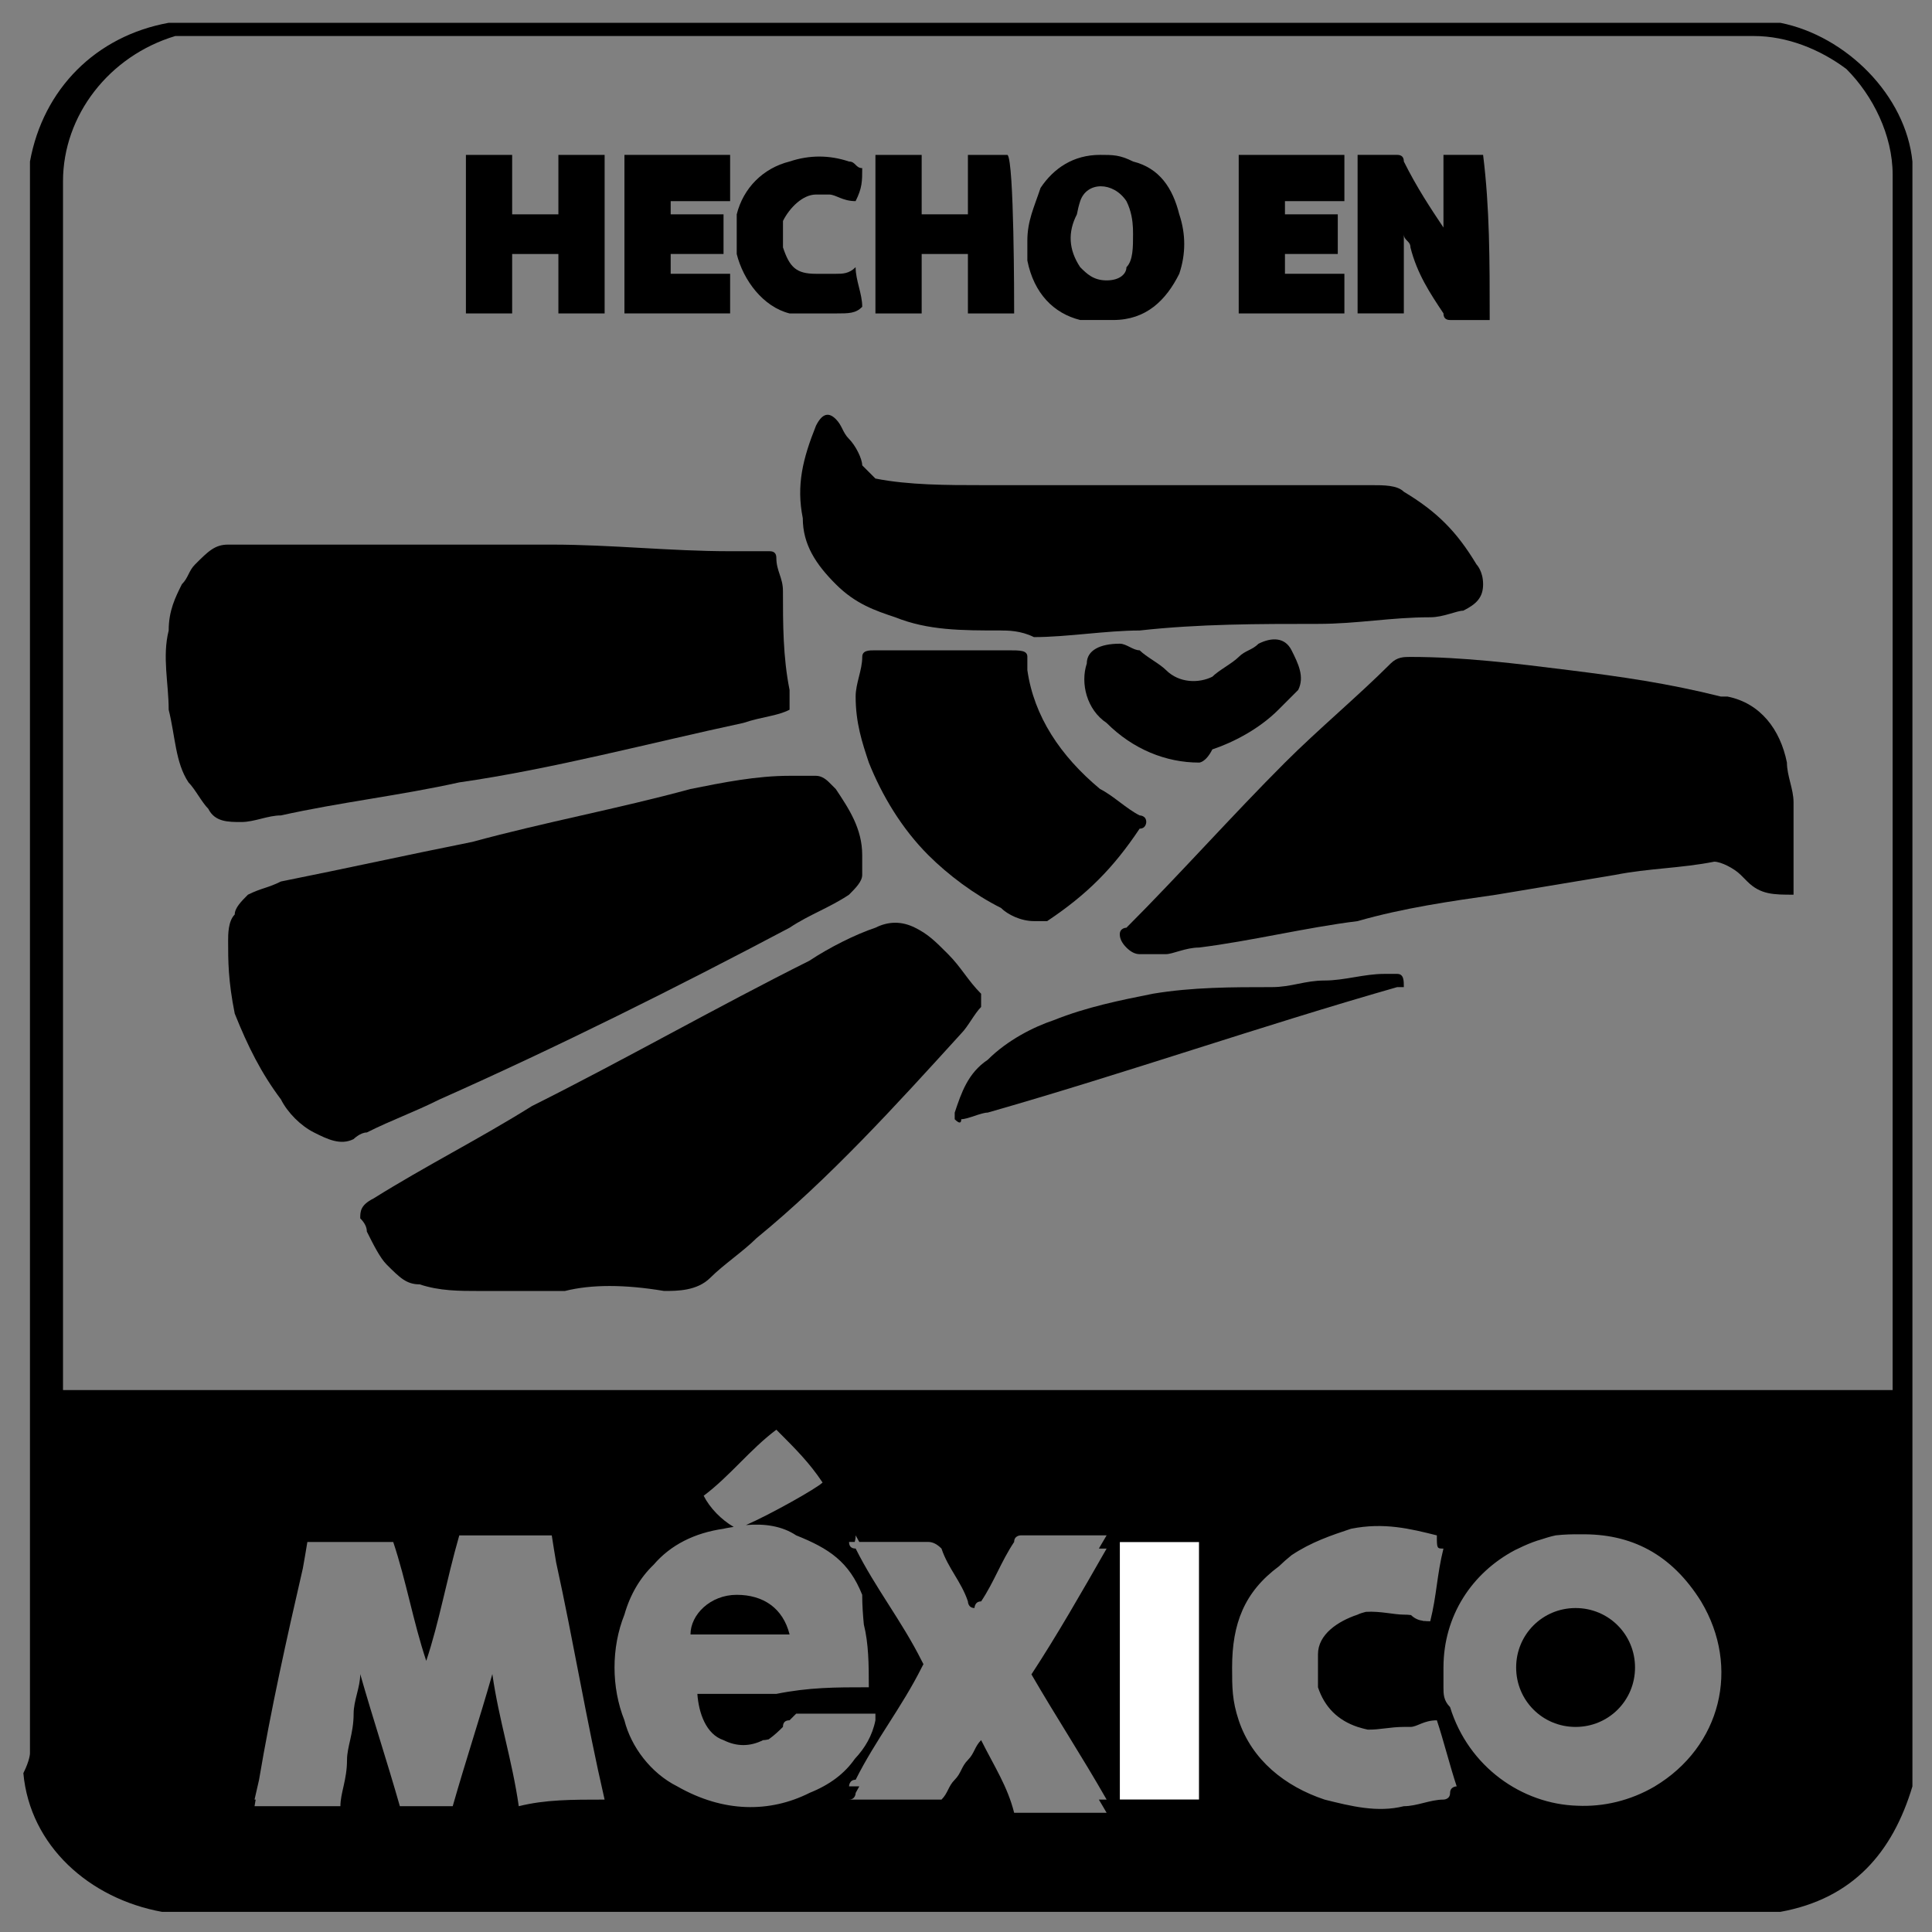
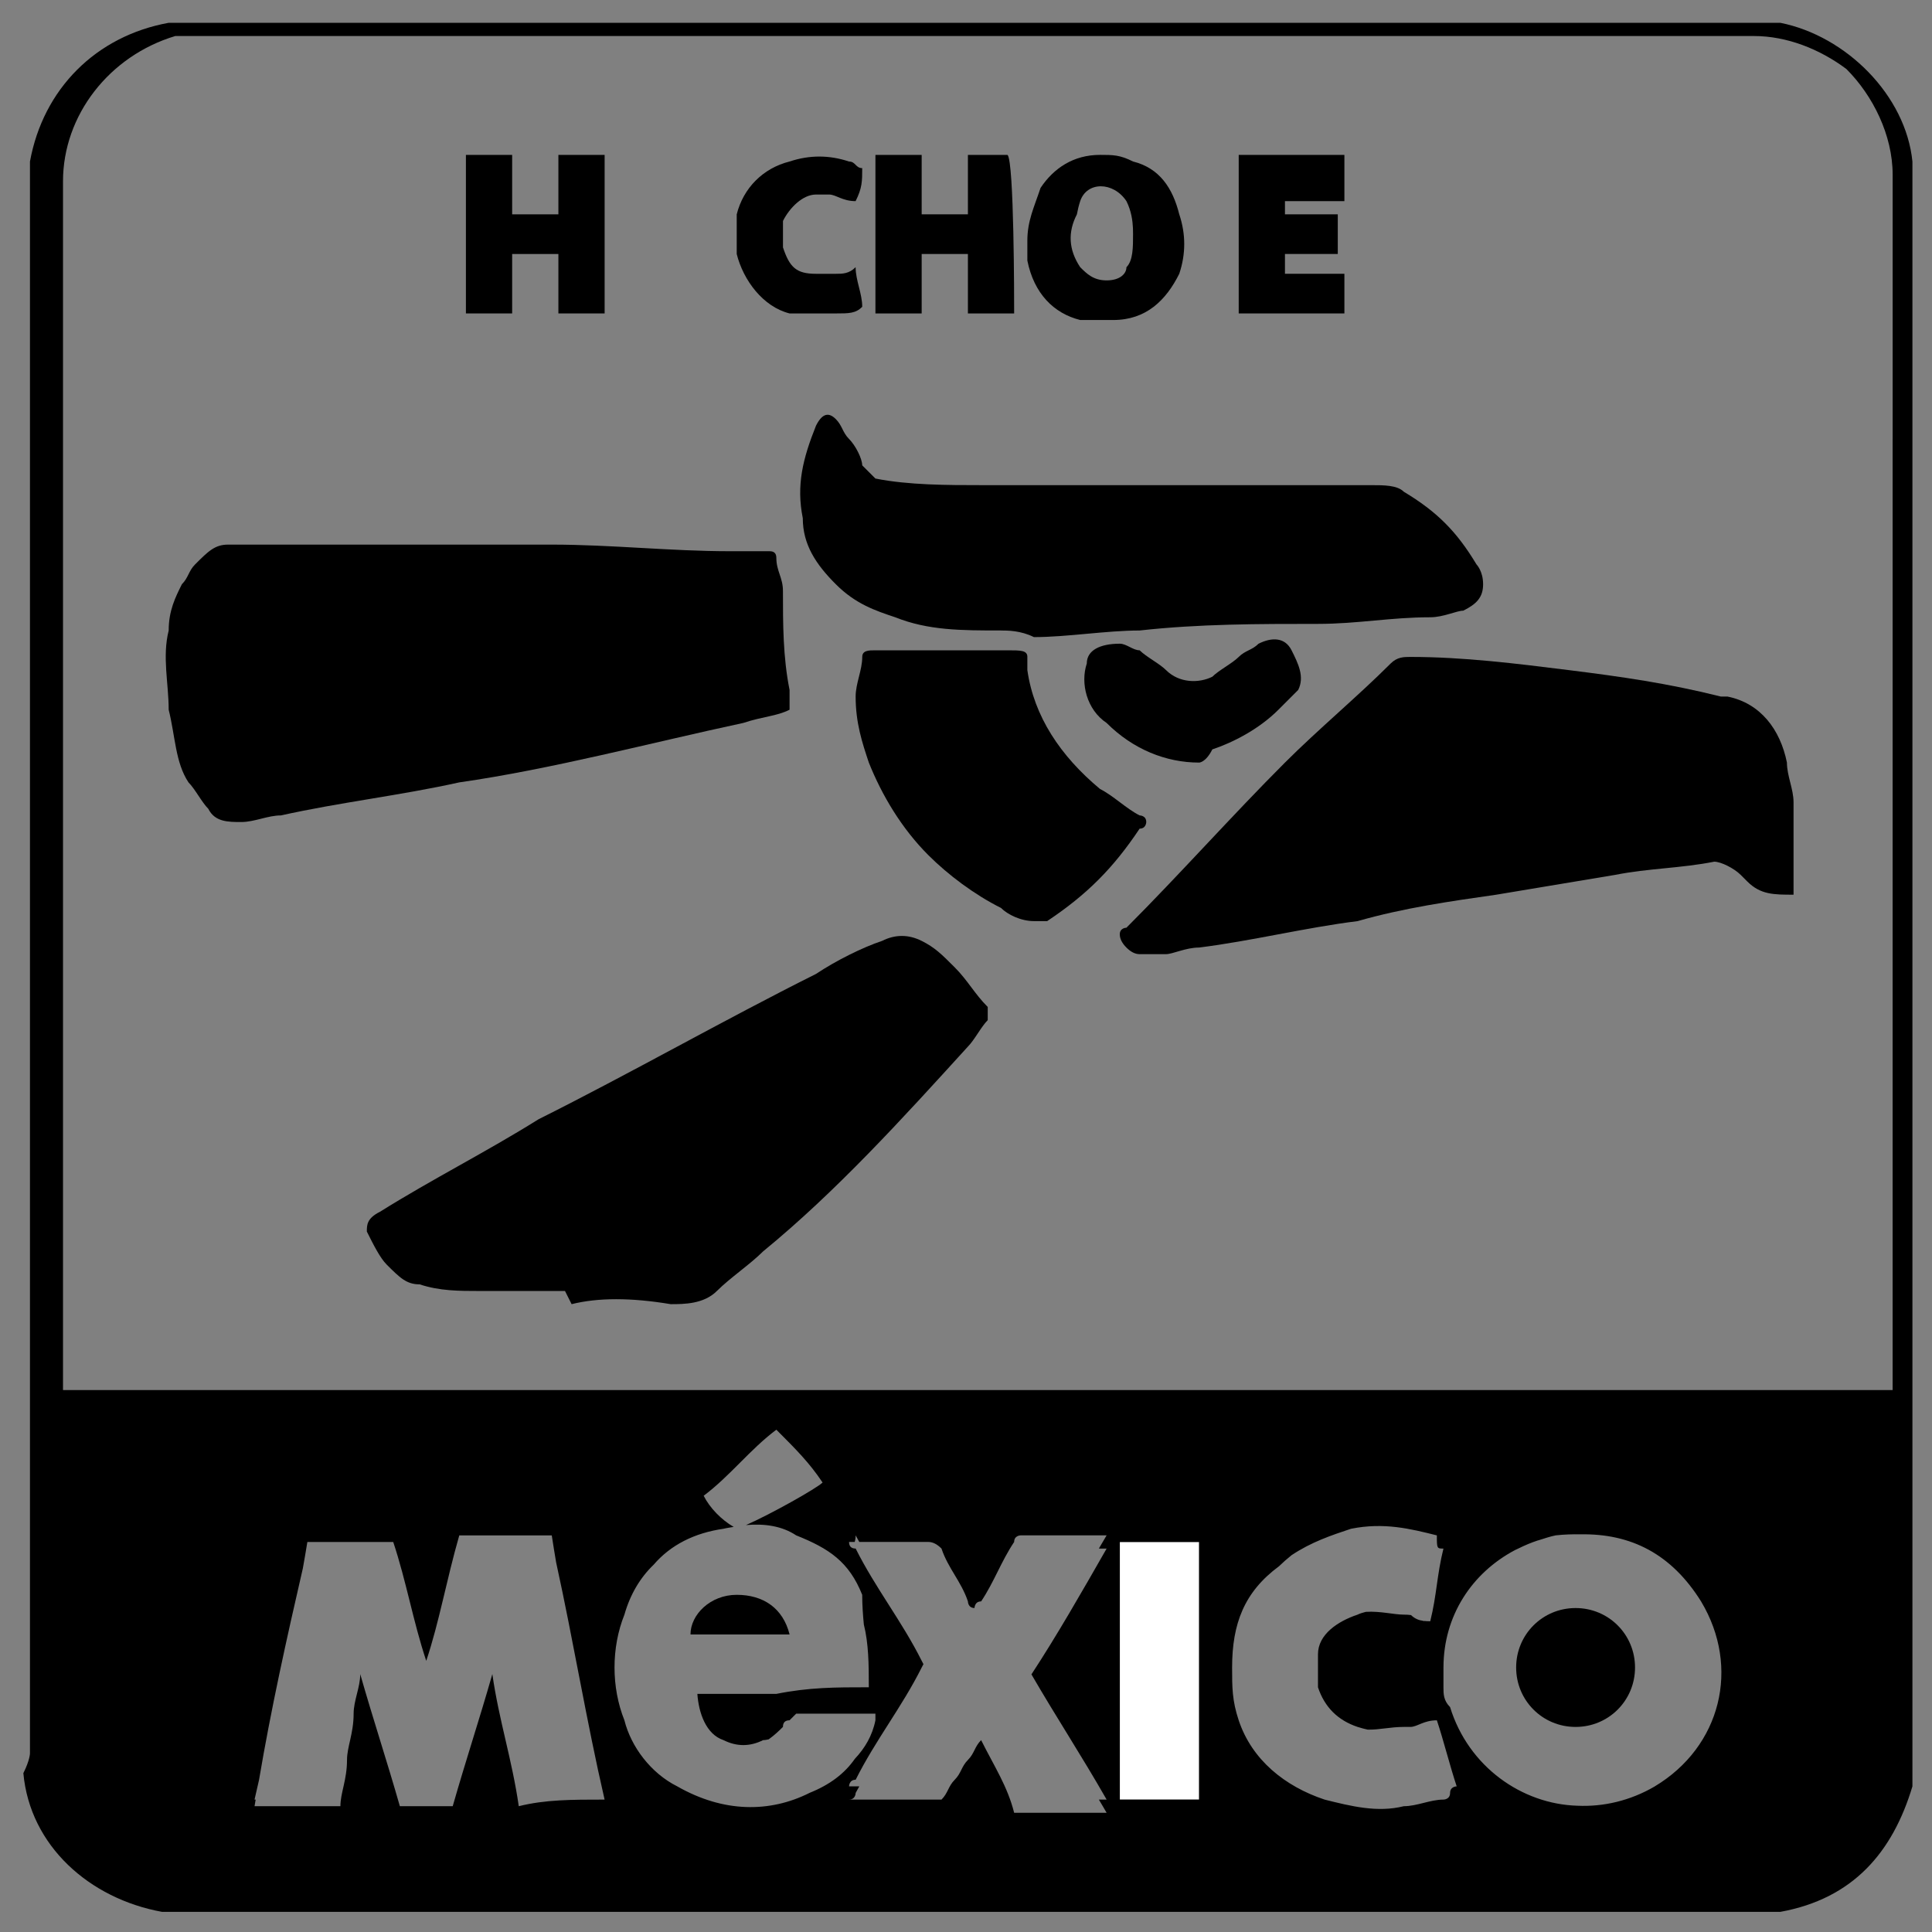
<svg xmlns="http://www.w3.org/2000/svg" version="1.1" viewBox="0 0 90 90">
  <rect x="0" y="0" width="90" height="90" fill="#808080" stroke="none" />
  <defs>
    <style>
      .cls-1 {
        fill: #fff;
      }
    </style>
  </defs>
  <g>
    <g id="Layer_1">
      <g>
        <path class="cls-1" d="M52.166,71.832h3.692v12h-3.692v-12q0,.308,0,0Z" />
        <path d="M36.781,33.062c-.615.308-1.231.308-2.154.615-4.308.923-8.923,2.154-13.231,2.769-2.769.615-5.538.923-8.308,1.539-.615,0-1.231.308-1.846.308s-1.231,0-1.538-.615c-.308-.308-.615-.923-.923-1.231-.615-.923-.615-2.154-.923-3.385,0-1.231-.308-2.461,0-3.692,0-.923.308-1.539.615-2.154.308-.308.308-.615.615-.923.615-.615.923-.923,1.538-.923h15.077c2.769,0,5.538.308,8.308.308h1.846q.308,0,.308.308c0,.615.308.923.308,1.539,0,1.538,0,3.077.308,4.615v.923Z" />
-         <path d="M10.627,43.832c0-.308,0-.923.308-1.231,0-.308.308-.615.615-.923.615-.308.923-.308,1.538-.615,3.077-.615,5.846-1.231,8.923-1.846,3.385-.923,6.769-1.539,10.154-2.462,1.539-.308,3.077-.615,4.615-.615h1.231q.308,0,.615.308l.308.308c.615.923,1.231,1.846,1.231,3.077v.923c0,.308-.308.615-.615.923-.923.615-1.846.923-2.769,1.538-5.231,2.769-10.769,5.538-16.308,8-1.231.615-2.154.923-3.385,1.538-.308,0-.615.308-.615.308-.615.308-1.231,0-1.846-.308-.615-.308-1.231-.923-1.538-1.538-.923-1.231-1.538-2.462-2.154-4-.308-1.538-.308-2.461-.308-3.385Z" />
        <path d="M83.55,41.678c-.923,0-1.539,0-2.154-.615l-.308-.308c-.308-.308-.923-.615-1.231-.615-1.538.308-3.077.308-4.615.615-1.846.308-3.692.615-5.538.923-2.154.308-4.308.615-6.462,1.231-2.462.308-4.923.923-7.385,1.231-.615,0-1.231.308-1.539.308h-1.231q-.308,0-.615-.308t-.308-.615c0-.308.308-.308.308-.308,2.462-2.462,4.923-5.231,7.385-7.692,1.538-1.539,3.385-3.077,4.923-4.615.308-.308.615-.308.923-.308,2.462,0,4.923.308,7.385.615,2.462.308,4.615.615,7.077,1.231h.308c1.538.308,2.461,1.538,2.769,3.077,0,.615.308,1.231.308,1.846v4.308Z" />
-         <path d="M26.32,60.139h-4c-.923,0-1.846,0-2.769-.308-.615,0-.923-.308-1.539-.923-.308-.308-.615-.923-.923-1.538q0-.308-.308-.615c0-.308,0-.615.615-.923,2.461-1.538,4.923-2.769,7.385-4.308,4.308-2.154,8.615-4.615,12.923-6.769.923-.615,2.154-1.231,3.077-1.539.615-.308,1.231-.308,1.846,0,.615.308.923.615,1.538,1.231.615.615.923,1.231,1.539,1.846v.615c-.308.308-.615.923-.923,1.231-3.077,3.385-6.154,6.769-9.538,9.538-.615.615-1.539,1.231-2.154,1.846-.615.615-1.539.615-2.154.615-1.846-.308-3.385-.308-4.615,0Z" />
+         <path d="M26.32,60.139h-4c-.923,0-1.846,0-2.769-.308-.615,0-.923-.308-1.539-.923-.308-.308-.615-.923-.923-1.538c0-.308,0-.615.615-.923,2.461-1.538,4.923-2.769,7.385-4.308,4.308-2.154,8.615-4.615,12.923-6.769.923-.615,2.154-1.231,3.077-1.539.615-.308,1.231-.308,1.846,0,.615.308.923.615,1.538,1.231.615.615.923,1.231,1.539,1.846v.615c-.308.308-.615.923-.923,1.231-3.077,3.385-6.154,6.769-9.538,9.538-.615.615-1.539,1.231-2.154,1.846-.615.615-1.539.615-2.154.615-1.846-.308-3.385-.308-4.615,0Z" />
        <path d="M46.627,29.37c-1.846,0-3.385,0-4.923-.615-.923-.308-1.846-.615-2.769-1.539-.923-.923-1.538-1.846-1.538-3.077-.308-1.538,0-2.769.615-4.308.308-.615.615-.615.923-.308.308.308.308.615.615.923.308.308.615.923.615,1.231q.308.308.615.615c1.538.308,3.385.308,4.923.308h18.154c.615,0,1.231,0,1.539.308,1.538.923,2.461,1.846,3.385,3.385,0,0,.308.308.308.923s-.308.923-.923,1.231c-.308,0-.923.308-1.539.308-1.846,0-3.385.308-5.231.308-2.769,0-5.538,0-8.308.308-1.538,0-3.385.308-4.923.308-.615-.308-1.231-.308-1.539-.308Z" />
        <path d="M47.858,30.601v.615c.308,2.154,1.538,4,3.385,5.538.615.308,1.231.923,1.846,1.231,0,0,.308,0,.308.308,0,0,0,.308-.308.308-1.231,1.846-2.462,3.077-4.308,4.308h-.615c-.615,0-1.231-.308-1.538-.615-1.231-.615-2.462-1.538-3.385-2.461-1.231-1.231-2.154-2.769-2.769-4.308-.308-.923-.615-1.846-.615-3.077,0-.615.308-1.231.308-1.846,0-.308.308-.308.615-.308h6.154c.615,0,.923,0,.923.308Z" />
-         <path d="M44.474,52.139v-.308c.308-.923.615-1.846,1.538-2.462.923-.923,2.154-1.538,3.077-1.846,1.539-.615,3.077-.923,4.615-1.231,1.846-.308,3.692-.308,5.538-.308.923,0,1.539-.308,2.462-.308s1.846-.308,2.769-.308h.615c.308,0,.308.308.308.615h-.308c-6.461,1.846-12.615,4-19.077,5.846-.308,0-.923.308-1.231.308q0,.308-.308,0Z" />
        <path d="M55.858,35.524c-1.538,0-3.077-.615-4.308-1.846-.923-.615-1.231-1.846-.923-2.769,0-.615.615-.923,1.539-.923.308,0,.615.308.923.308.308.308.923.615,1.231.923.615.615,1.538.615,2.154.308.308-.308.923-.615,1.231-.923.308-.308.615-.308.923-.615.615-.308,1.231-.308,1.539.308.308.615.615,1.231.308,1.846-.308.308-.615.615-.923.923-.923.923-2.154,1.539-3.077,1.846-.308.615-.615.615-.615.615Z" />
-         <path d="M69.397,14.908h-1.846q-.308,0-.308-.308c-.615-.923-1.231-1.846-1.539-3.077,0-.308-.308-.308-.308-.615v3.692h-2.154v-7.385h1.846q.308,0,.308.308c.615,1.231,1.231,2.154,1.846,3.077v-3.385h1.846c.308,2.462.308,4.923.308,7.692Z" />
        <path d="M47.243,14.601h-2.154v-2.769h-2.154v2.769h-2.154v-7.385h2.154v2.769h2.154v-2.769h1.846c.308.308.308,6.769.308,7.385Z" />
        <path d="M21.704,7.216h2.154v2.769h2.154v-2.769h2.154v7.385h-2.154v-2.769h-2.154v2.769h-2.154v-7.385Z" />
        <path d="M62.627,14.601h-4.923v-7.385h4.923v2.154h-2.769v.615h2.461v1.846h-2.461v.923h2.769v1.846Z" />
-         <path d="M34.012,9.37h-2.769v.615h2.462v1.846h-2.462v.923h2.769v1.846h-4.923v-7.385h4.923v2.154Z" />
        <path d="M39.858,9.37c-.615,0-.923-.308-1.231-.308h-.615c-.615,0-1.231.615-1.538,1.231v1.231c.308.923.615,1.231,1.538,1.231h.923c.308,0,.615,0,.923-.308,0,.615.308,1.231.308,1.846-.308.308-.615.308-1.231.308h-2.154c-1.231-.308-2.154-1.539-2.462-2.769v-1.846c.308-1.231,1.231-2.154,2.462-2.462.923-.308,1.846-.308,2.769,0,.308,0,.308.308.615.308,0,.615,0,.923-.308,1.538Z" />
        <path d="M32.166,76.139c0-.923.923-1.846,2.154-1.846s2.154.615,2.462,1.846h-4.615Z" />
        <path d="M76.166,77.678c0,1.539-1.231,2.769-2.769,2.769s-2.769-1.231-2.769-2.769,1.231-2.769,2.769-2.769,2.769,1.231,2.769,2.769Z" />
        <path d="M54.935,9.985c-.308-1.231-.923-2.154-2.154-2.462-.615-.308-.923-.308-1.539-.308-1.231,0-2.154.615-2.769,1.538-.308.923-.615,1.539-.615,2.462v.923c.308,1.538,1.231,2.462,2.462,2.769h1.538c1.539,0,2.462-.923,3.077-2.154.308-.923.308-1.846,0-2.769ZM52.474,12.447c0,.308-.308.615-.923.615s-.923-.308-1.231-.615c-.547-.82-.579-1.641-.154-2.461.038-.205.086-.411.154-.616.308-.923,1.539-.923,2.154,0,.232.464.289.927.303,1.259.005.106.005.203.005.28,0,.615,0,1.231-.308,1.539Z" />
        <path d="M82.935,1.062H7.858c-3.385.615-5.846,3.077-6.462,6.462v74.154s0,.308-.308.923c.308,3.385,3.077,5.846,6.461,6.461h75.385c3.385-.615,5.231-2.769,6.154-5.846V7.524c-.308-3.077-3.077-5.846-6.154-6.462ZM28.166,83.832c-1.538,0-2.769,0-4,.308-.308-2.154-.923-4-1.231-6.154-.615,2.154-1.231,4-1.846,6.154h-2.462c-.615-2.154-1.231-4-1.846-6.154,0,.615-.308,1.231-.308,1.846,0,.923-.308,1.539-.308,2.154,0,.923-.308,1.539-.308,2.154h-4c.016-.103.037-.205.053-.308h-.053c.07-.305.139-.609.209-.914.555-3.288,1.285-6.577,2.043-9.865.069-.407.147-.814.209-1.221h4c.615,1.846.923,3.692,1.538,5.538.615-1.846.923-3.692,1.539-5.846h4.308c.06.424.136.832.202,1.25.809,3.682,1.408,7.365,2.257,11.047,0,.004.002.007.002.011h0ZM37.704,83.524c-1.846.923-4,.923-6.154-.308-1.231-.615-2.154-1.846-2.462-3.077-.615-1.539-.615-3.385,0-4.923.275-.964.745-1.733,1.363-2.327.791-.921,1.9-1.479,3.252-1.673.159-.04.317-.058.475-.087-.567-.326-1.114-.883-1.398-1.451,1.231-.923,2.154-2.154,3.385-3.077.923.923,1.538,1.538,2.154,2.461-.269.269-2.414,1.476-3.569,1.982.861-.076,1.679.04,2.338.479,1.539.615,2.462,1.231,3.077,2.769,0,.486.034.937.076,1.381.222.894.232,1.831.232,2.927h0c-.012,0-.023,0-.035,0-1.522,0-2.747.002-4.273.308h-3.679c.062.87.394,1.879,1.218,2.154.615.308,1.231.308,1.846,0,.098,0,.176-.021.259-.037.269-.193.471-.386.664-.579q0-.308.308-.308h0l.308-.308h3.692v.308c-.145.724-.499,1.308-.956,1.792-.481.69-1.168,1.212-2.121,1.593ZM51.243,72.139h.308c-1.168,2.044-2.335,4.079-3.503,5.86,1.168,2.015,2.336,3.789,3.503,5.833h-.362c.121.206.242.404.362.615h-4.308c-.308-1.231-.923-2.154-1.538-3.385-.308.308-.308.615-.615.923-.308.308-.308.615-.615.923-.308.308-.308.615-.615.923h-4.308c.308,0,.308-.308.308-.308.053-.106.115-.203.17-.308h-.478s0-.308.308-.308c.923-1.846,2.154-3.385,3.077-5.231.031-.062.057-.109.081-.154-.025-.045-.05-.092-.081-.154-.923-1.846-2.154-3.385-3.077-5.231q-.308,0-.308-.308h0c.092,0,.181,0,.265,0,.023-.079.042-.173.042-.308.053.106.115.203.17.308h3.214q.308,0,.615.308c.308.923.923,1.539,1.231,2.462,0,0,0,.308.308.308,0,0,0-.308.308-.308.615-.923.923-1.846,1.538-2.769,0-.308.308-.308.308-.308h4c-.121.211-.242.409-.362.615h.055ZM55.858,83.832h-3.692v-12h3.692v12ZM67.55,83.524c0,.308-.308.308-.308.308-.615,0-1.231.308-1.846.308-1.231.308-2.461,0-3.692-.308-1.846-.615-3.385-1.846-4-3.692-.308-.923-.308-1.539-.308-2.462,0-2.037.564-3.519,2.185-4.716.184-.177.377-.35.584-.515.923-.615,1.846-.923,2.769-1.231,1.538-.308,2.769,0,4,.308,0,.611.002.615.302.615.002,0,.003,0,.005,0,0,0,0,0,0,0h0c-.308,1.231-.308,2.154-.615,3.385-.101,0-.202-.004-.304-.015-.001.005-.003.01-.004.015-.009-.009-.017-.012-.026-.02-.188-.024-.376-.09-.564-.268-.111-.015-.222-.02-.333-.02-.46,0-1.093-.171-1.768-.13-.135.036-.27.072-.385.13-.923.308-1.846.923-1.846,1.846v1.539c.308.923.923,1.538,1.846,1.846.169.056.319.091.471.126.549.012,1.044-.126,1.683-.126h.308c.308,0,.615-.308,1.231-.308.308.923.615,2.154.923,3.077,0,0-.308,0-.308.308ZM77.089,83.216c-1.158.676-2.407.957-3.605.902-2.58-.074-5.077-1.81-5.934-4.595-.308-.308-.308-.615-.308-.923v-.916s0-.005,0-.007c0-.004.001-.008.001-.012.004-2.385,1.312-4.387,3.332-5.456.058-.031.119-.054.178-.084.28-.138.568-.261.872-.361.029-.009.059-.016.089-.025.249-.079.496-.163.759-.216.399-.044.781-.055,1.154-.048,2.363-.041,4.238.921,5.615,3.125,1.846,3.077.923,6.769-2.154,8.615ZM88.166,20.447v44.308H2.935V8.447c0-3.077,2.154-5.846,5.231-6.769h73.539c1.539,0,3.077.615,4.308,1.538,1.231,1.231,2.154,3.077,2.154,4.923v12.308Z" />
      </g>
    </g>
  </g>
</svg>